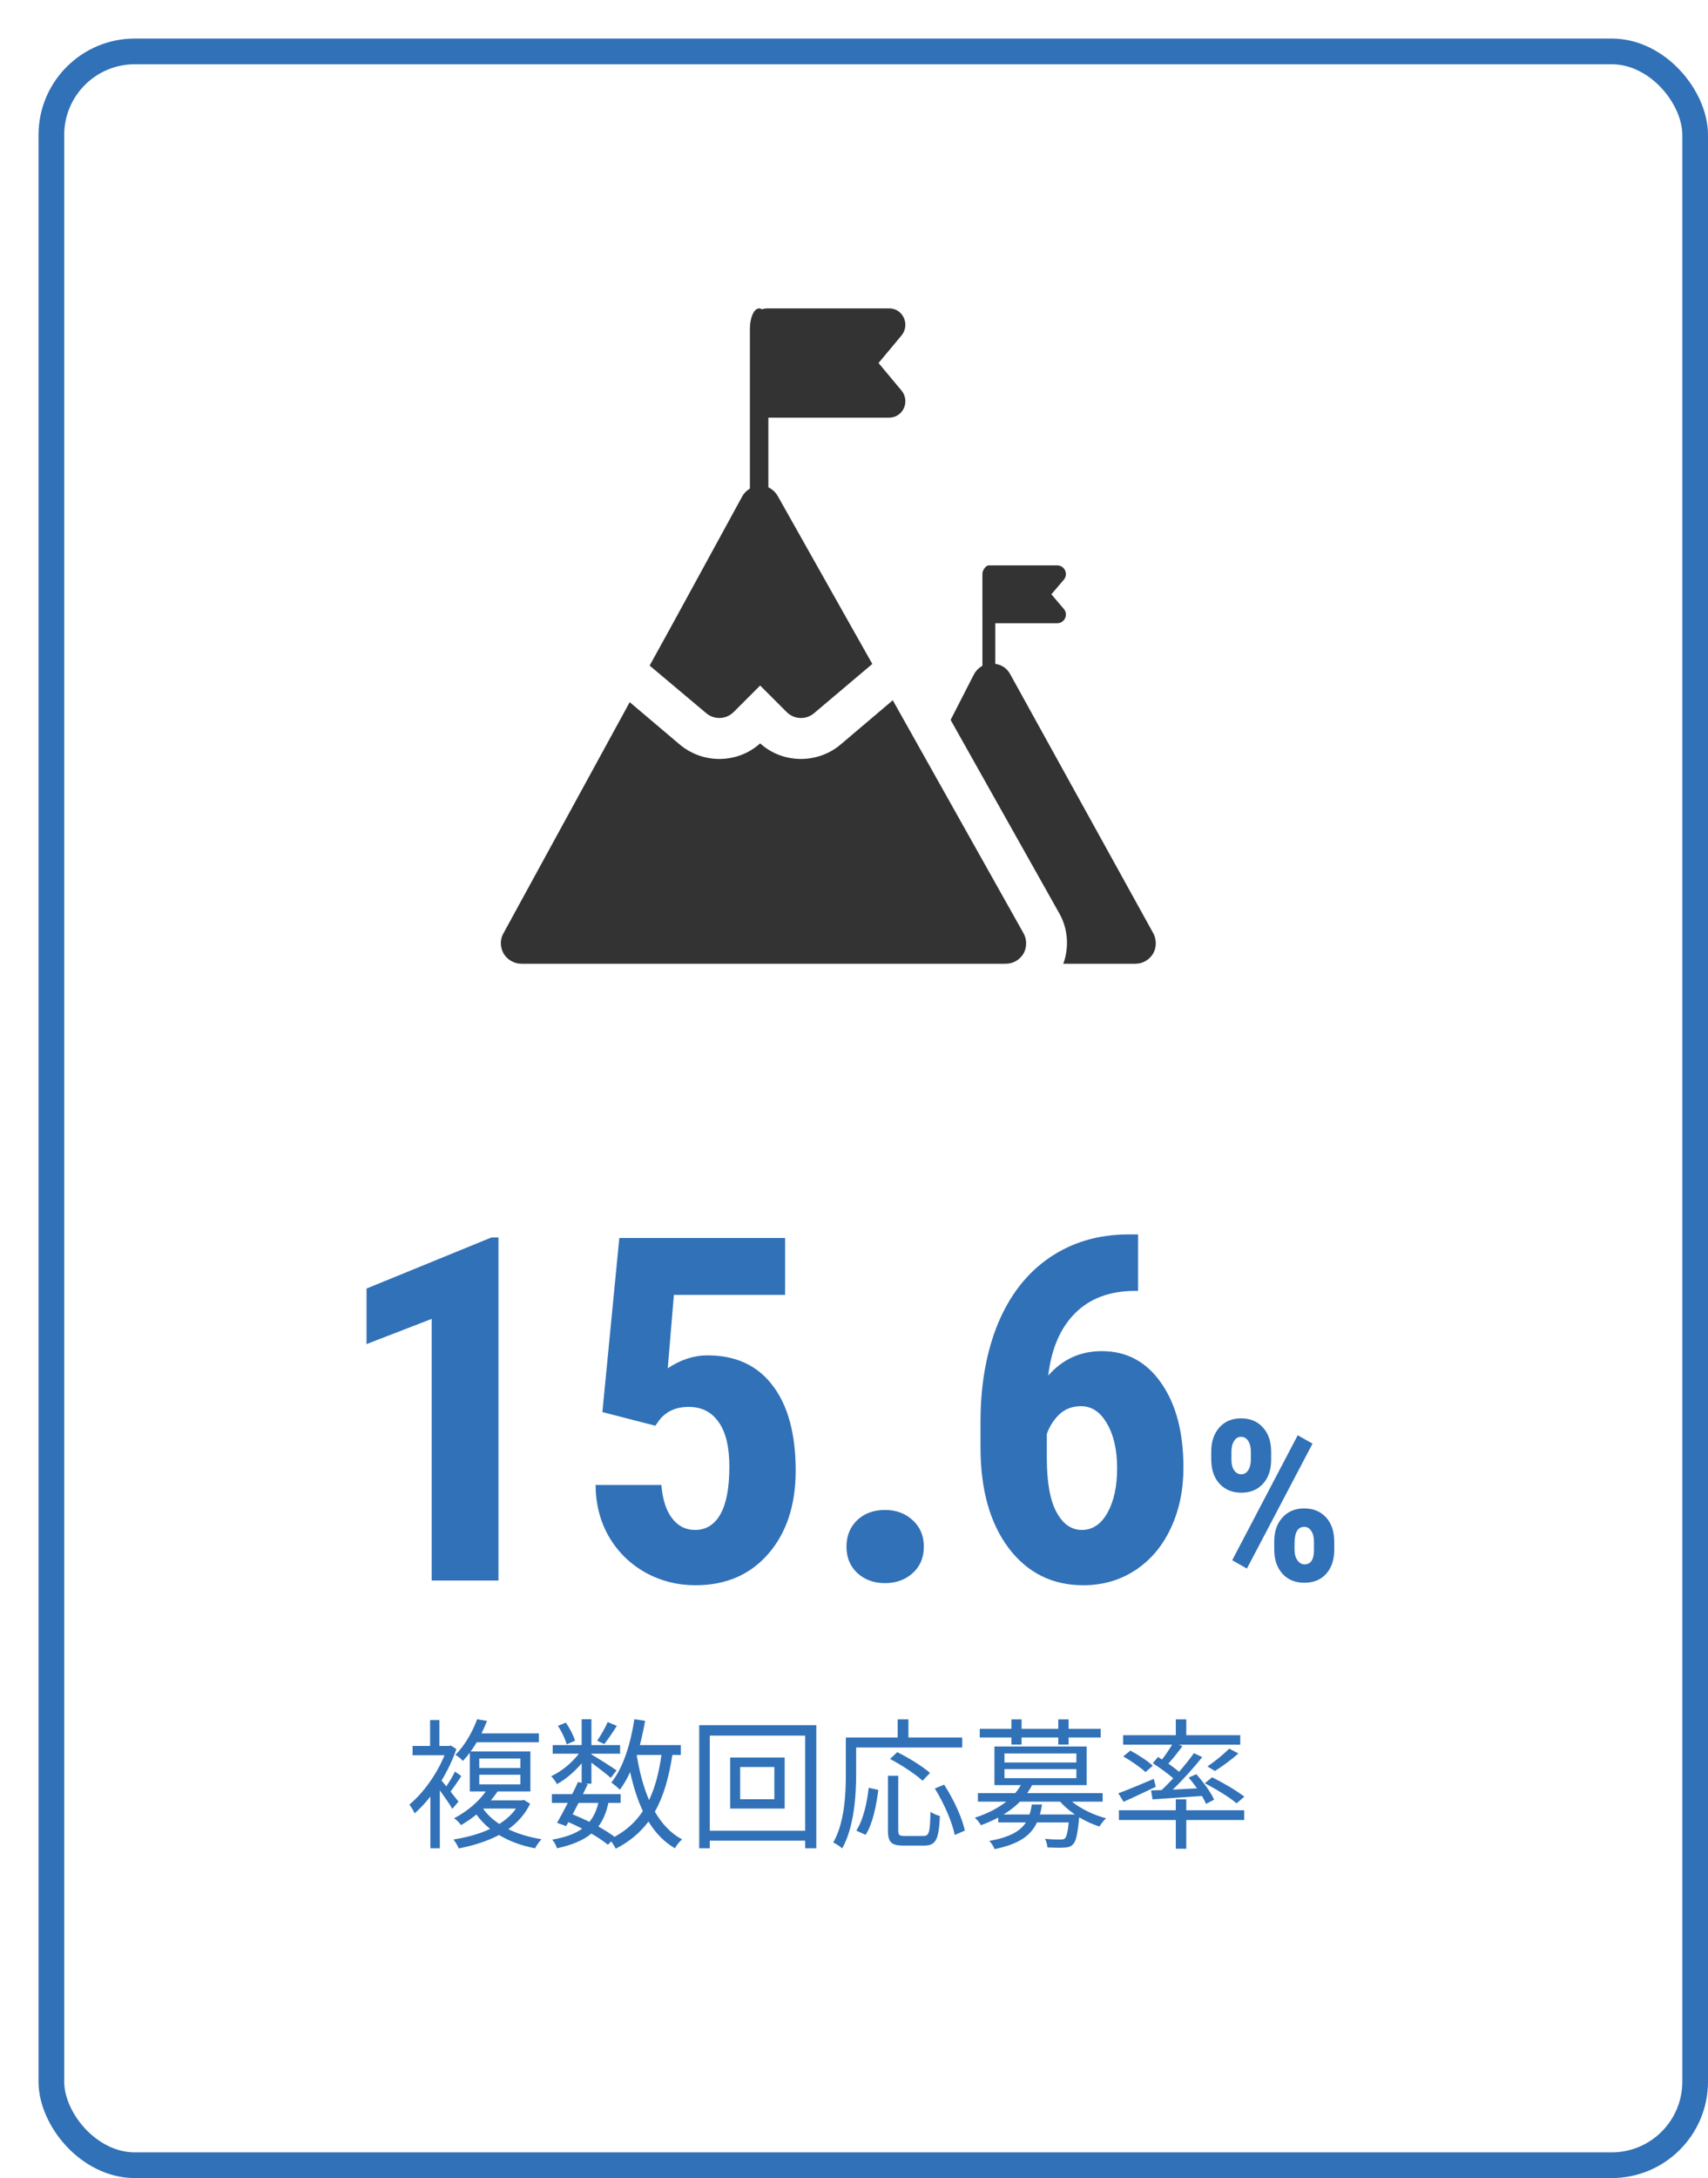
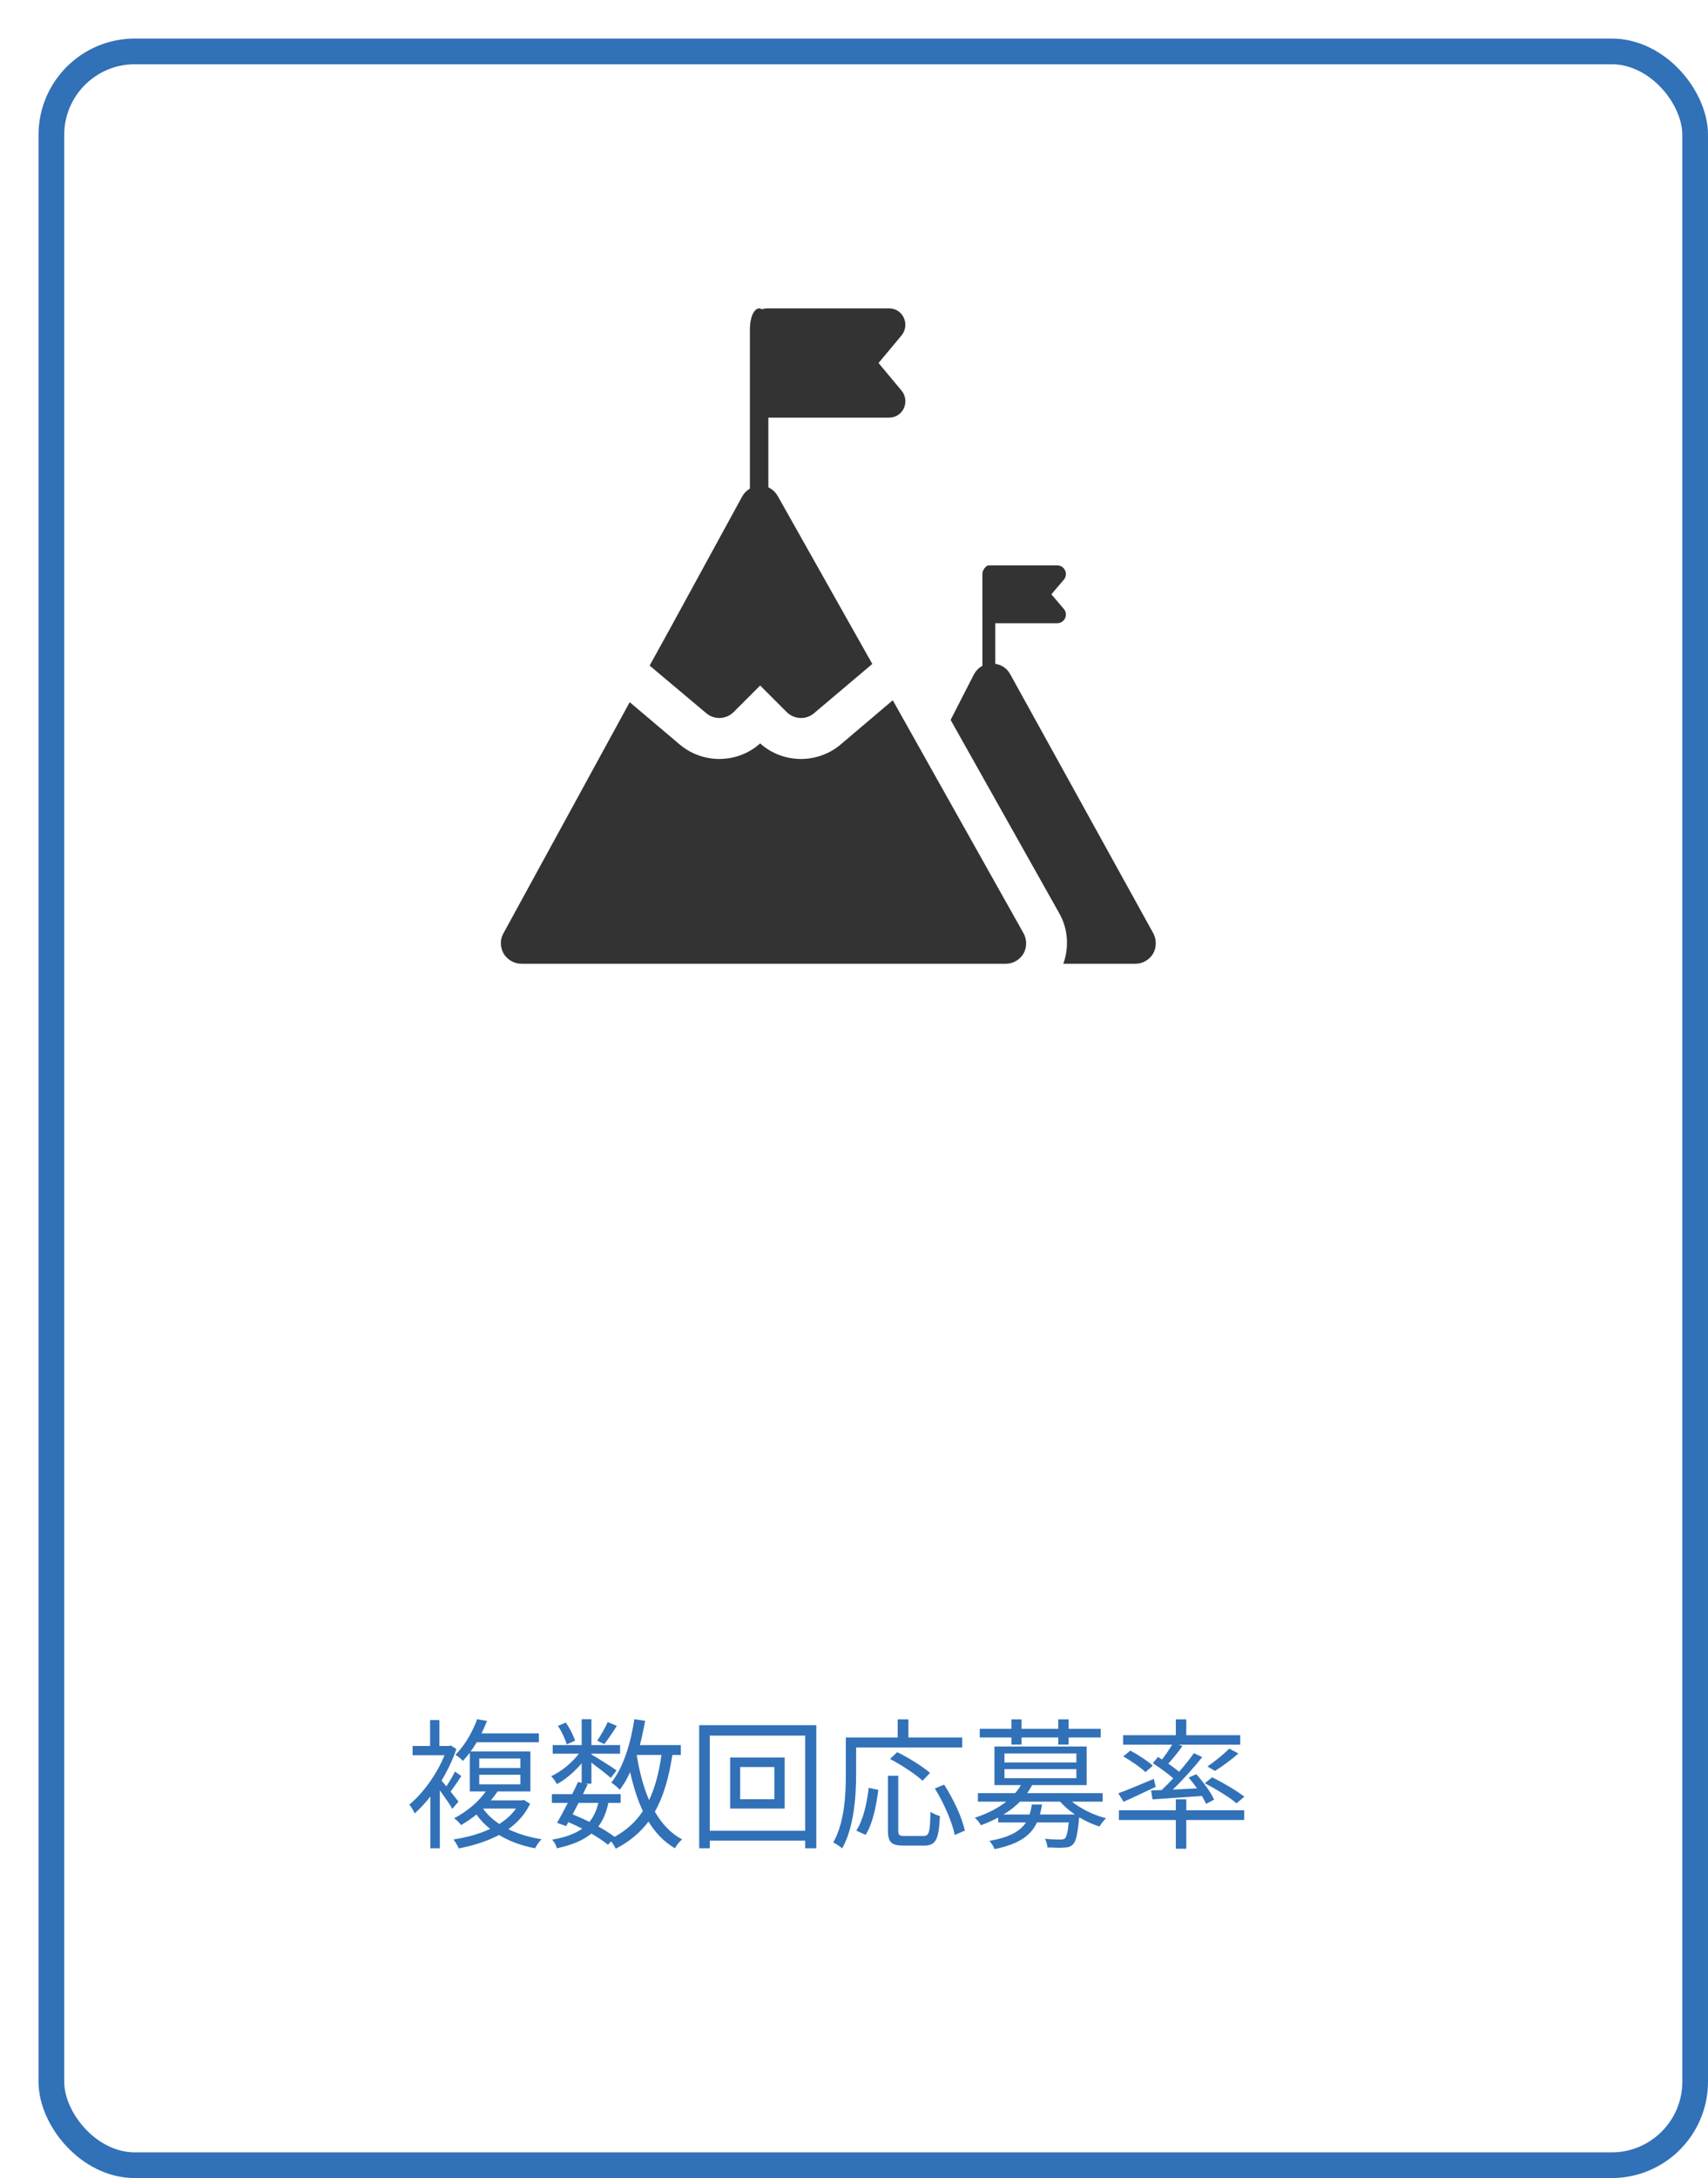
<svg xmlns="http://www.w3.org/2000/svg" width="266" height="339" viewBox="0 0 266 339" fill="none">
  <g filter="url(#filter0_d)">
    <rect width="260" height="333" rx="15" fill="white" />
    <rect x="2" y="2" width="256" height="329" rx="13" stroke="#3171B7" stroke-width="4" />
  </g>
-   <path d="M77.628 246H67.228V205.277L57.084 209.196V200.553L76.53 192.606H77.628V246ZM93.815 219.779L96.451 192.68H122.269V201.542H104.948L103.995 212.968C105.997 211.625 108.06 210.954 110.184 210.954C114.579 210.954 117.96 212.516 120.328 215.641C122.721 218.766 123.917 223.185 123.917 228.898C123.917 234.245 122.501 238.554 119.669 241.825C116.837 245.097 113.053 246.732 108.317 246.732C105.509 246.732 102.909 246.073 100.516 244.755C98.124 243.412 96.232 241.557 94.84 239.188C93.473 236.82 92.777 234.135 92.753 231.132H103.007C103.178 233.354 103.727 235.075 104.655 236.295C105.582 237.516 106.779 238.126 108.243 238.126C109.952 238.126 111.271 237.309 112.199 235.673C113.126 234.013 113.59 231.547 113.59 228.275C113.59 225.199 113.029 222.88 111.906 221.317C110.807 219.755 109.257 218.974 107.255 218.974C105.302 218.974 103.788 219.645 102.714 220.988L102.055 221.903L93.815 219.779ZM131.827 240.727C131.827 239.066 132.377 237.699 133.475 236.625C134.598 235.551 136.051 235.014 137.833 235.014C139.567 235.014 141.007 235.551 142.155 236.625C143.302 237.675 143.876 239.042 143.876 240.727C143.876 242.436 143.29 243.815 142.118 244.865C140.971 245.89 139.542 246.403 137.833 246.403C136.1 246.403 134.66 245.878 133.512 244.828C132.389 243.778 131.827 242.411 131.827 240.727ZM177.238 192.13V200.919H176.652C172.77 200.944 169.681 202.116 167.387 204.435C165.116 206.73 163.737 209.953 163.248 214.103C165.47 211.564 168.253 210.294 171.598 210.294C175.455 210.294 178.532 211.942 180.826 215.238C183.146 218.534 184.306 222.929 184.306 228.422C184.306 231.913 183.646 235.062 182.328 237.87C181.01 240.678 179.154 242.863 176.762 244.425C174.393 245.963 171.708 246.732 168.705 246.732C163.871 246.732 159.989 244.792 157.059 240.91C154.154 237.028 152.701 231.803 152.701 225.236V221.391C152.701 215.507 153.617 210.355 155.448 205.937C157.304 201.518 159.965 198.124 163.431 195.756C166.923 193.363 170.988 192.155 175.626 192.13H177.238ZM168.339 218.864C167.02 218.864 165.91 219.279 165.006 220.109C164.127 220.939 163.468 221.964 163.029 223.185V226.92C163.029 230.68 163.529 233.488 164.53 235.343C165.531 237.199 166.849 238.126 168.485 238.126C170.145 238.126 171.476 237.235 172.477 235.453C173.478 233.646 173.978 231.339 173.978 228.532C173.978 225.675 173.453 223.356 172.404 221.574C171.378 219.767 170.023 218.864 168.339 218.864ZM188.637 225.902C188.637 224.387 189.052 223.151 189.884 222.194C190.727 221.237 191.861 220.758 193.285 220.758C194.709 220.758 195.843 221.231 196.686 222.177C197.54 223.111 197.968 224.376 197.968 225.971V227.218C197.968 228.756 197.546 229.993 196.703 230.927C195.86 231.861 194.732 232.328 193.319 232.328C191.918 232.328 190.784 231.861 189.918 230.927C189.064 229.993 188.637 228.722 188.637 227.116V225.902ZM191.781 227.218C191.781 227.902 191.924 228.449 192.208 228.859C192.505 229.258 192.875 229.457 193.319 229.457C193.775 229.457 194.134 229.246 194.396 228.825C194.669 228.403 194.806 227.851 194.806 227.167V225.902C194.806 225.242 194.669 224.7 194.396 224.279C194.122 223.846 193.752 223.629 193.285 223.629C192.829 223.629 192.465 223.846 192.191 224.279C191.918 224.7 191.781 225.259 191.781 225.954V227.218ZM198.446 239.899C198.446 238.361 198.873 237.125 199.728 236.19C200.582 235.245 201.71 234.772 203.112 234.772C204.524 234.772 205.658 235.239 206.513 236.173C207.367 237.096 207.794 238.367 207.794 239.984V241.232C207.794 242.759 207.378 243.995 206.547 244.94C205.715 245.875 204.581 246.342 203.146 246.342C201.699 246.342 200.554 245.869 199.711 244.923C198.868 243.978 198.446 242.724 198.446 241.164V239.899ZM201.608 241.232C201.608 241.87 201.756 242.405 202.052 242.838C202.36 243.271 202.724 243.488 203.146 243.488C204.091 243.488 204.587 242.81 204.633 241.454V239.899C204.633 239.227 204.49 238.686 204.205 238.275C203.932 237.854 203.567 237.643 203.112 237.643C202.109 237.643 201.608 238.515 201.608 240.258V241.232ZM194.191 244.137L191.901 242.838L202.103 223.39L204.41 224.689L194.191 244.137Z" fill="#3171B7" />
  <path d="M71.404 280.412C71.206 280.148 70.7 279.532 70.172 278.85C70.678 278.168 71.316 277.266 71.844 276.43L70.854 275.726C70.546 276.386 69.996 277.31 69.512 278.036C69.226 277.706 68.984 277.376 68.764 277.134C69.688 275.594 70.502 273.922 71.074 272.228L70.216 271.678L69.93 271.744H68.434V267.718H66.982V271.744H64.254V273.196H69.226C68.016 276.188 65.838 279.158 63.748 280.874C63.99 281.138 64.408 281.864 64.584 282.238C65.398 281.512 66.234 280.632 67.026 279.62V287.672H68.5V278.652C69.226 279.664 70.084 280.874 70.436 281.534L71.404 280.412ZM75.232 281.49H80.358C79.698 282.436 78.796 283.228 77.762 283.888C76.728 283.206 75.87 282.414 75.232 281.49ZM74.638 276.232H81.04V277.728H74.638V276.232ZM74.638 273.702H81.04V275.176H74.638V273.702ZM81.59 280.148L81.282 280.214H76.442C76.838 279.752 77.168 279.29 77.498 278.828H82.602V272.602H73.296C73.648 272.14 73.956 271.656 74.242 271.172H83.922V269.786H74.99C75.32 269.126 75.606 268.466 75.848 267.85L74.308 267.586C73.692 269.28 72.57 271.48 70.92 273.13C71.294 273.328 71.8 273.746 72.086 274.076C72.482 273.658 72.834 273.24 73.164 272.8V278.828H75.65C74.66 280.258 72.966 281.82 70.722 283.008C71.074 283.206 71.558 283.712 71.8 284.064C72.68 283.558 73.472 283.008 74.198 282.414C74.792 283.25 75.518 283.998 76.332 284.658C74.66 285.45 72.68 285.978 70.612 286.308C70.898 286.616 71.294 287.32 71.448 287.694C73.692 287.254 75.848 286.594 77.718 285.604C79.324 286.572 81.216 287.276 83.328 287.672C83.548 287.254 83.988 286.594 84.34 286.264C82.426 285.956 80.666 285.428 79.17 284.702C80.6 283.668 81.788 282.37 82.558 280.742L81.59 280.148ZM94.636 268.026C94.284 268.884 93.536 270.16 93.008 270.93L94.108 271.458C94.68 270.732 95.428 269.632 96.066 268.62L94.636 268.026ZM89.554 270.93C89.334 270.16 88.74 268.994 88.124 268.114L86.892 268.62C87.486 269.522 88.058 270.732 88.256 271.502L89.554 270.93ZM99.19 273.152H103.018C102.622 275.88 102.028 278.212 101.082 280.17C100.202 278.124 99.586 275.748 99.168 273.218L99.19 273.152ZM93.184 280.61C92.898 281.798 92.458 282.766 91.798 283.558C90.94 283.14 90.06 282.744 89.18 282.392C89.466 281.82 89.796 281.226 90.104 280.61H93.184ZM106.032 273.152V271.612H99.652C99.96 270.402 100.246 269.126 100.466 267.828L98.794 267.586C98.2 271.458 97.056 275.132 95.208 277.442C95.582 277.706 96.286 278.256 96.528 278.564C97.122 277.772 97.672 276.848 98.134 275.814C98.64 278.058 99.278 280.104 100.114 281.886C99.036 283.536 97.584 284.856 95.714 285.89C95.032 285.384 94.152 284.812 93.184 284.284C93.932 283.294 94.438 282.084 94.746 280.61H96.66V279.246H90.786C91.05 278.718 91.292 278.19 91.534 277.706L91.16 277.618H92.106V274.34C93.162 275.132 94.548 276.188 95.12 276.716L96.022 275.55C95.428 275.11 93.052 273.614 92.106 273.064V272.954H96.572V271.612H92.106V267.586H90.588V271.612H86.078V272.954H90.148C89.07 274.384 87.398 275.748 85.836 276.452C86.144 276.738 86.54 277.31 86.738 277.684C88.08 276.958 89.488 275.748 90.588 274.45V277.486L90.016 277.354C89.752 277.948 89.444 278.586 89.114 279.246H85.946V280.61H88.432C87.838 281.754 87.244 282.876 86.76 283.712L88.168 284.218L88.52 283.602C89.246 283.91 89.972 284.262 90.676 284.614C89.554 285.428 88.014 285.978 85.99 286.33C86.298 286.638 86.628 287.232 86.738 287.672C89.092 287.166 90.83 286.44 92.106 285.384C93.118 285.978 93.998 286.572 94.68 287.122L95.186 286.594C95.472 286.968 95.758 287.452 95.89 287.738C98.046 286.638 99.696 285.23 100.994 283.514C102.072 285.274 103.414 286.682 105.108 287.672C105.328 287.232 105.856 286.594 106.23 286.286C104.47 285.362 103.084 283.866 101.984 281.974C103.326 279.62 104.162 276.716 104.712 273.152H106.032ZM120.596 280.038H115.272V275.022H120.596V280.038ZM113.71 273.548V281.49H122.202V273.548H113.71ZM110.542 284.944V270.138H125.392V284.944H110.542ZM108.892 268.51V287.672H110.542V286.484H125.392V287.672H127.13V268.51H108.892ZM149.856 271.986V270.424H141.474V267.608H139.802V270.424H131.728V276.1C131.728 279.224 131.552 283.624 129.77 286.77C130.166 286.946 130.87 287.408 131.156 287.694C133.026 284.372 133.334 279.444 133.334 276.1V271.986H149.856ZM144.84 275.946C143.718 274.956 141.496 273.57 139.736 272.712L138.614 273.768C140.418 274.714 142.618 276.166 143.674 277.156L144.84 275.946ZM134.808 285.582C135.93 283.844 136.48 280.984 136.788 278.586L135.292 278.256C135.028 280.566 134.456 283.25 133.356 284.922L134.808 285.582ZM140.902 285.758C140.066 285.758 139.89 285.626 139.89 284.878V276.386H138.284V284.878C138.284 286.704 138.79 287.254 140.704 287.254H143.916C145.786 287.254 146.204 286.286 146.38 282.656C145.94 282.546 145.28 282.26 144.906 281.996C144.84 285.208 144.708 285.758 143.806 285.758H140.902ZM145.588 278.366C147.018 280.654 148.316 283.668 148.69 285.604L150.252 284.922C149.878 282.964 148.492 280.016 147.04 277.772L145.588 278.366ZM157.512 271.524H159.096V270.424H164.816V271.524H166.422V270.424H171.416V269.082H166.422V267.608H164.816V269.082H159.096V267.608H157.512V269.082H152.584V270.424H157.512V271.524ZM161.956 282.414C162.088 281.908 162.198 281.402 162.286 280.852H160.702C160.614 281.402 160.504 281.93 160.328 282.414H156.28C157.292 281.82 158.15 281.116 158.854 280.412H165.102C165.718 281.116 166.532 281.82 167.412 282.414H161.956ZM156.434 275.352H167.632V276.76H156.434V275.352ZM156.434 272.91H167.632V274.318H156.434V272.91ZM171.724 280.412V279.092H159.976C160.262 278.674 160.504 278.278 160.746 277.838H169.238V271.832H154.872V277.838H158.986C158.744 278.278 158.458 278.674 158.106 279.092H152.298V280.412H156.72C155.488 281.38 153.86 282.26 151.814 282.92C152.144 283.184 152.584 283.712 152.76 284.086C153.75 283.734 154.63 283.316 155.466 282.898V283.646H159.778C158.898 285.01 157.248 285.956 154.08 286.528C154.366 286.814 154.762 287.408 154.894 287.804C158.722 287.012 160.548 285.692 161.494 283.646H166.444C166.29 285.208 166.092 285.89 165.85 286.132C165.674 286.286 165.476 286.308 165.124 286.308C164.75 286.308 163.76 286.308 162.748 286.198C162.946 286.572 163.1 287.122 163.122 287.54C164.222 287.584 165.234 287.606 165.762 287.562C166.334 287.54 166.752 287.43 167.082 287.078C167.566 286.638 167.808 285.538 168.05 283.052L168.072 282.854C169.084 283.448 170.162 283.954 171.218 284.284C171.46 283.91 171.9 283.294 172.274 283.008C170.382 282.524 168.358 281.556 166.95 280.412H171.724ZM193.79 279.642C192.646 278.74 190.446 277.442 188.774 276.628L187.63 277.552C189.346 278.432 191.524 279.752 192.58 280.676L193.79 279.642ZM191.436 272.162C190.6 273.02 189.126 274.208 188.048 274.934L189.214 275.638C190.336 274.934 191.744 273.922 192.866 272.91L191.436 272.162ZM180.348 273.46L179.534 274.428C180.59 275.11 181.866 276.034 182.724 276.782C182.108 277.442 181.492 278.058 180.92 278.608C180.326 278.63 179.754 278.652 179.27 278.674L179.49 280.06C181.602 279.906 184.396 279.73 187.19 279.532C187.454 279.972 187.674 280.412 187.828 280.764L189.082 280.104C188.598 278.982 187.388 277.354 186.31 276.144L185.122 276.672C185.562 277.178 186.002 277.75 186.42 278.344L182.636 278.542C184.22 277.024 185.936 275.11 187.234 273.482L185.936 272.866C185.32 273.746 184.506 274.758 183.626 275.77C183.164 275.374 182.57 274.934 181.954 274.494C182.658 273.724 183.472 272.712 184.154 271.766L183.582 271.546H193.152V270.072H184.748V267.608H183.12V270.072H174.914V271.546H182.548C182.13 272.25 181.536 273.13 180.964 273.856L180.348 273.46ZM179.534 274.824C178.786 274.12 177.246 273.108 176.036 272.47L174.936 273.372C176.168 274.076 177.664 275.11 178.39 275.814L179.534 274.824ZM179.688 276.87C177.642 277.728 175.574 278.608 174.166 279.114L174.98 280.434C176.454 279.796 178.258 278.916 179.996 278.102L179.688 276.87ZM184.748 280.06H183.12V281.754H174.254V283.272H183.12V287.738H184.748V283.272H193.768V281.754H184.748V280.06Z" fill="#3171B7" />
  <path d="M179.623 145.283L157.312 104.91C156.717 103.848 155.782 103.338 154.464 103.253C153.274 103.253 152.212 103.933 151.659 104.995L148.047 112.05L164.961 142.138C166.321 144.518 166.533 147.408 165.599 150H176.818C177.965 150 178.985 149.405 179.58 148.428C180.133 147.45 180.133 146.26 179.623 145.283Z" fill="#333333" />
  <path d="M159.394 145.241L139.038 108.99L130.921 115.875C129.221 117.32 127.011 118.127 124.758 118.127C122.379 118.127 120.126 117.277 118.384 115.705C116.641 117.277 114.389 118.127 112.009 118.127C109.757 118.127 107.547 117.32 105.805 115.832L98.07 109.288L78.394 145.283C77.841 146.261 77.884 147.45 78.436 148.428C79.031 149.405 80.094 150 81.198 150H156.632C157.779 150 158.799 149.405 159.394 148.428C159.946 147.45 159.946 146.218 159.394 145.241Z" fill="#333333" />
  <path d="M138.516 65H119.483C118.112 65 117 63.858 117 62.45V50.55C117 49.142 118.112 48 119.483 48H138.516C139.486 48 140.366 48.578 140.77 49.486C141.177 50.39 141.031 51.454 140.399 52.213L136.821 56.5L140.402 60.791C141.035 61.549 141.177 62.613 140.773 63.518C140.366 64.422 139.486 65 138.516 65Z" fill="#333333" />
  <path d="M118.225 81.761C117.432 81.761 116.789 80.343 116.789 78.596V51.165C116.789 49.418 117.432 48 118.225 48C119.018 48 119.662 49.418 119.662 51.165V78.596C119.662 80.343 119.018 81.761 118.225 81.761Z" fill="#333333" />
  <path d="M164.654 97H154.345C153.602 97 153 96.395 153 95.65V89.35C153 88.605 153.602 88 154.345 88H164.654C165.18 88 165.657 88.306 165.875 88.787C166.096 89.265 166.017 89.829 165.675 90.23L163.736 92.5L165.676 94.772C166.019 95.173 166.096 95.736 165.877 96.215C165.657 96.694 165.18 97 164.654 97Z" fill="#333333" />
  <path d="M154 107C153.448 107 153 106.202 153 105.219V89.781C153 88.798 153.448 88 154 88C154.552 88 155 88.798 155 89.781V105.219C155 106.202 154.552 107 154 107Z" fill="#333333" />
  <path d="M135.85 103.338L126.798 110.988C126.203 111.498 125.481 111.753 124.758 111.753C123.951 111.753 123.144 111.455 122.506 110.818L118.384 106.695L114.262 110.818C113.072 112.008 111.202 112.05 109.969 110.988L101.172 103.593L104.317 97.898L115.579 77.287C116.131 76.267 117.194 75.63 118.384 75.63C119.446 75.502 120.594 76.225 121.146 77.245L132.663 97.686L135.85 103.338Z" fill="#333333" />
  <defs>
    <filter id="filter0_d" x="0" y="0" width="266" height="339" filterUnits="userSpaceOnUse" color-interpolation-filters="sRGB">
      <feFlood flood-opacity="0" result="BackgroundImageFix" />
      <feColorMatrix in="SourceAlpha" type="matrix" values="0 0 0 0 0 0 0 0 0 0 0 0 0 0 0 0 0 0 127 0" />
      <feOffset dx="6" dy="6" />
      <feColorMatrix type="matrix" values="0 0 0 0 0.914 0 0 0 0 0.843 0 0 0 0 0.282 0 0 0 1 0" />
      <feBlend mode="normal" in2="BackgroundImageFix" result="effect1_dropShadow" />
      <feBlend mode="normal" in="SourceGraphic" in2="effect1_dropShadow" result="shape" />
    </filter>
  </defs>
</svg>